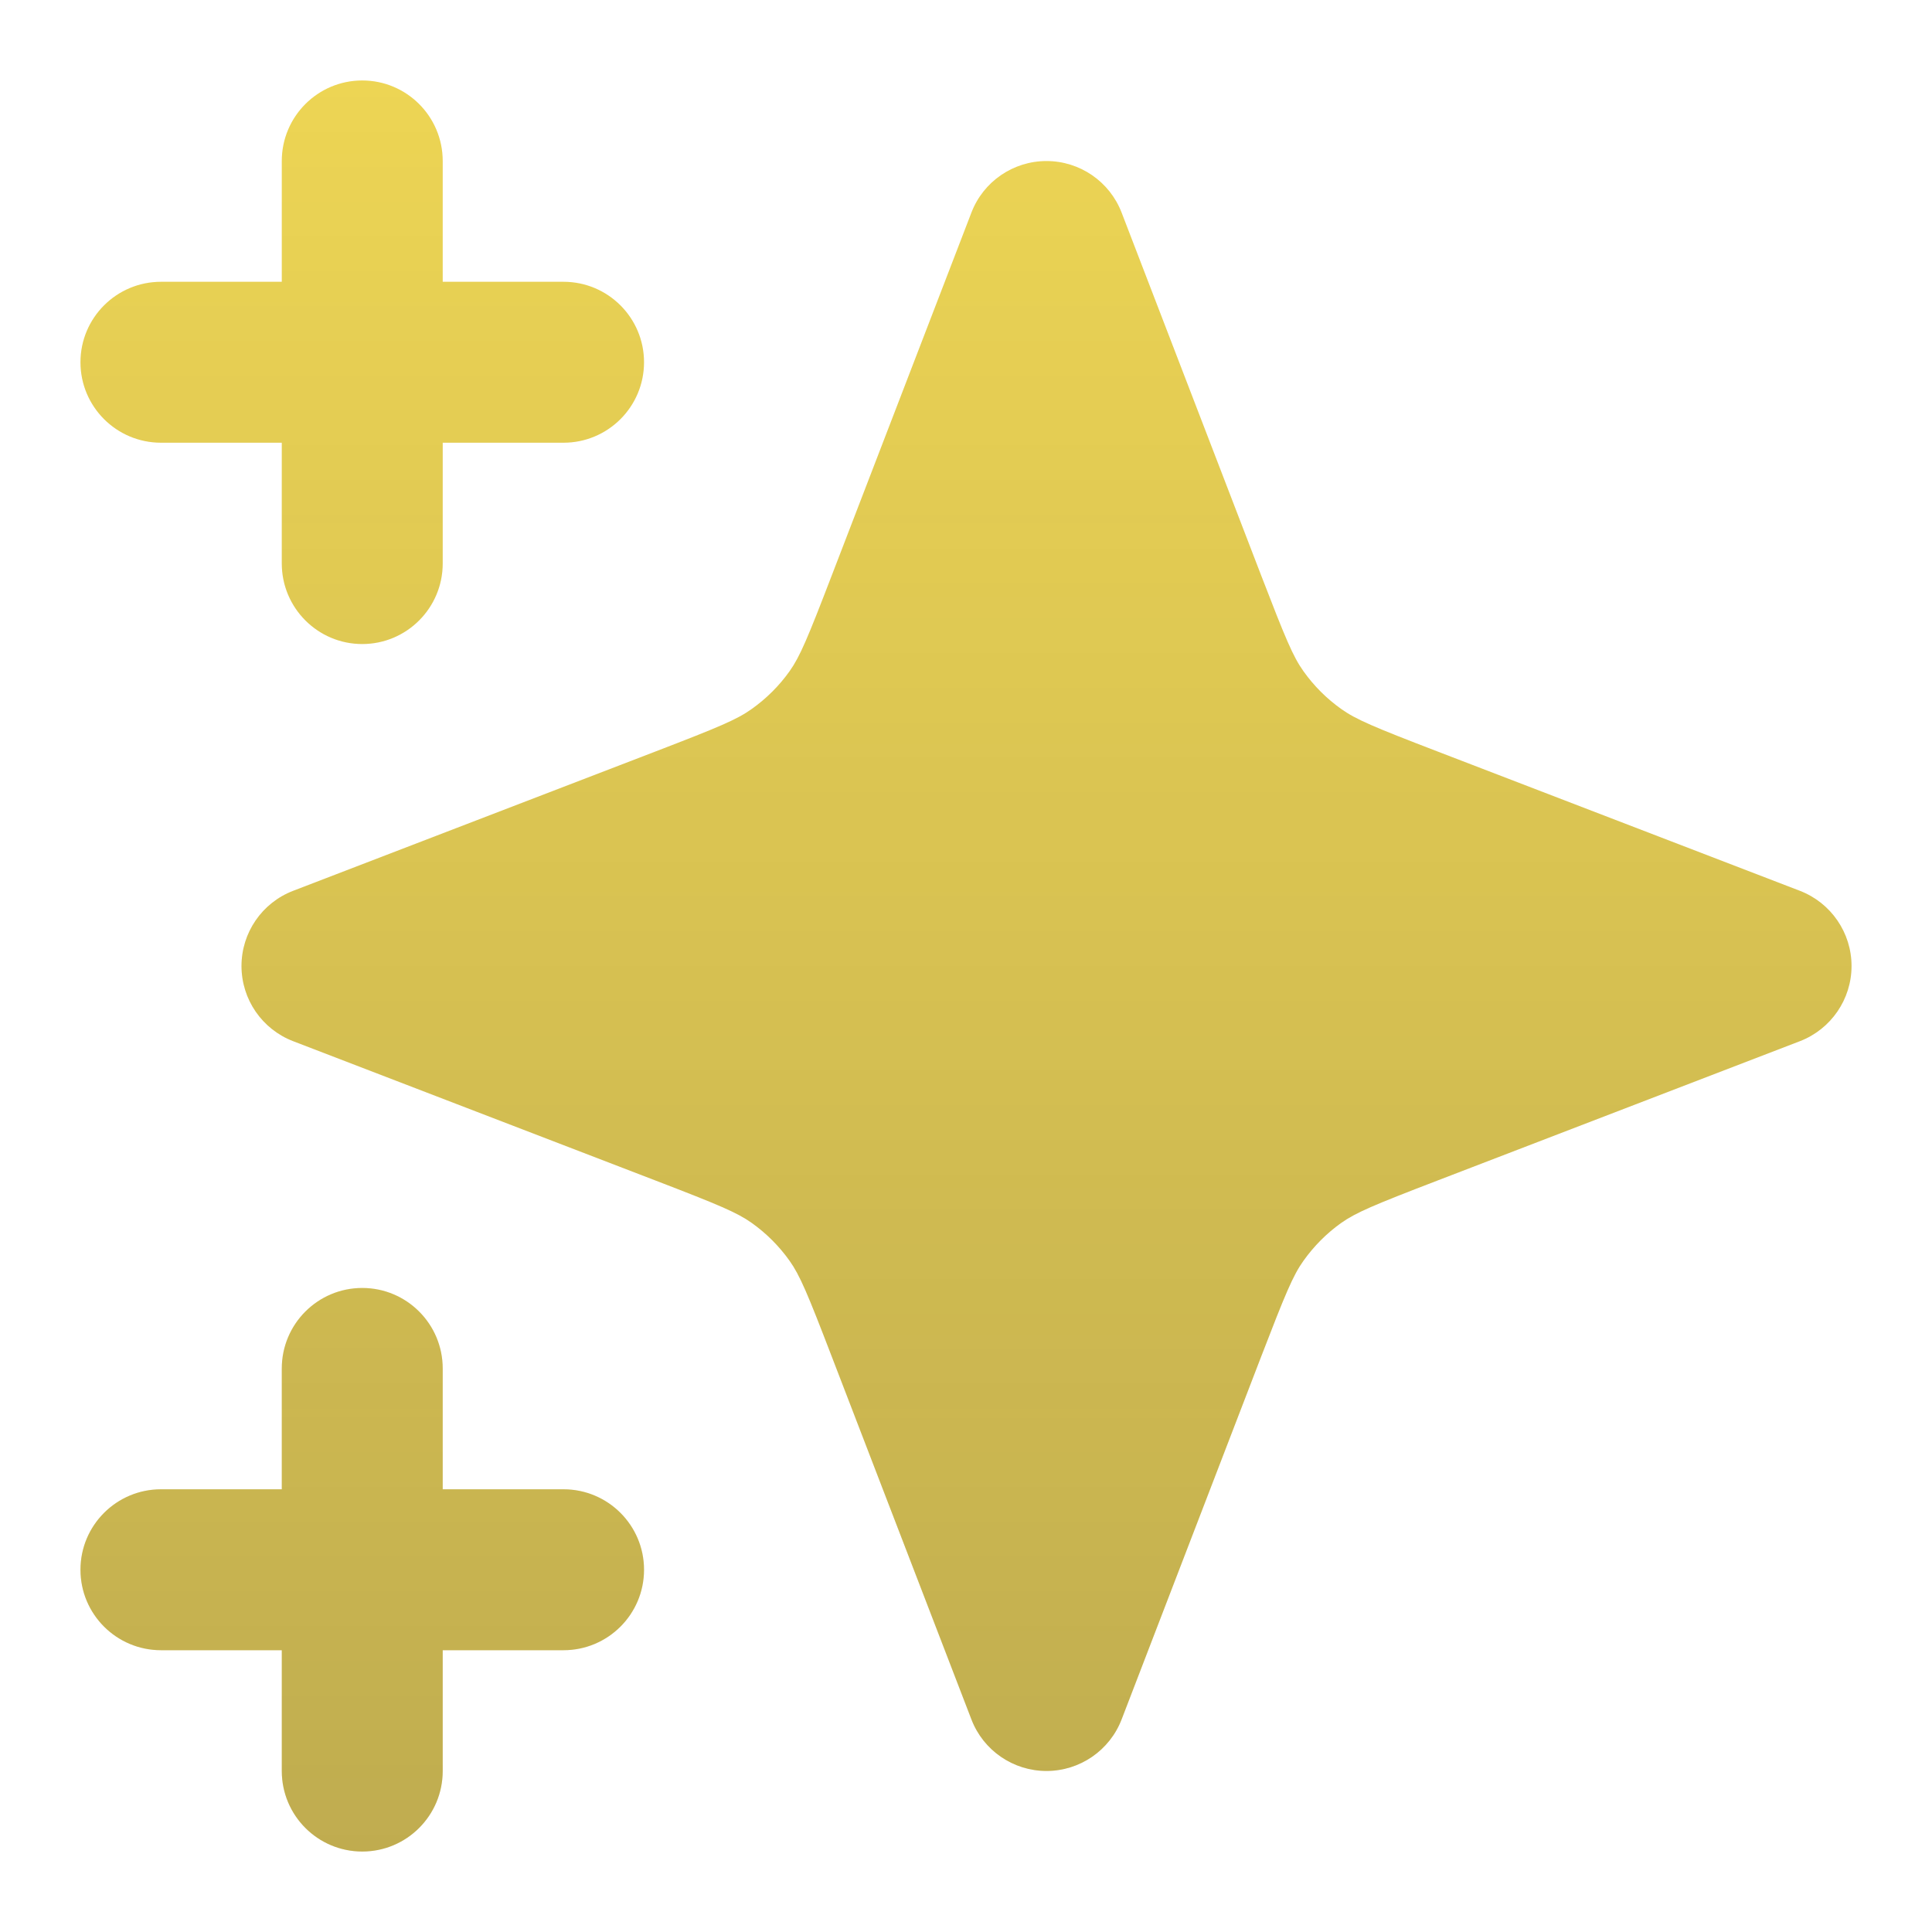
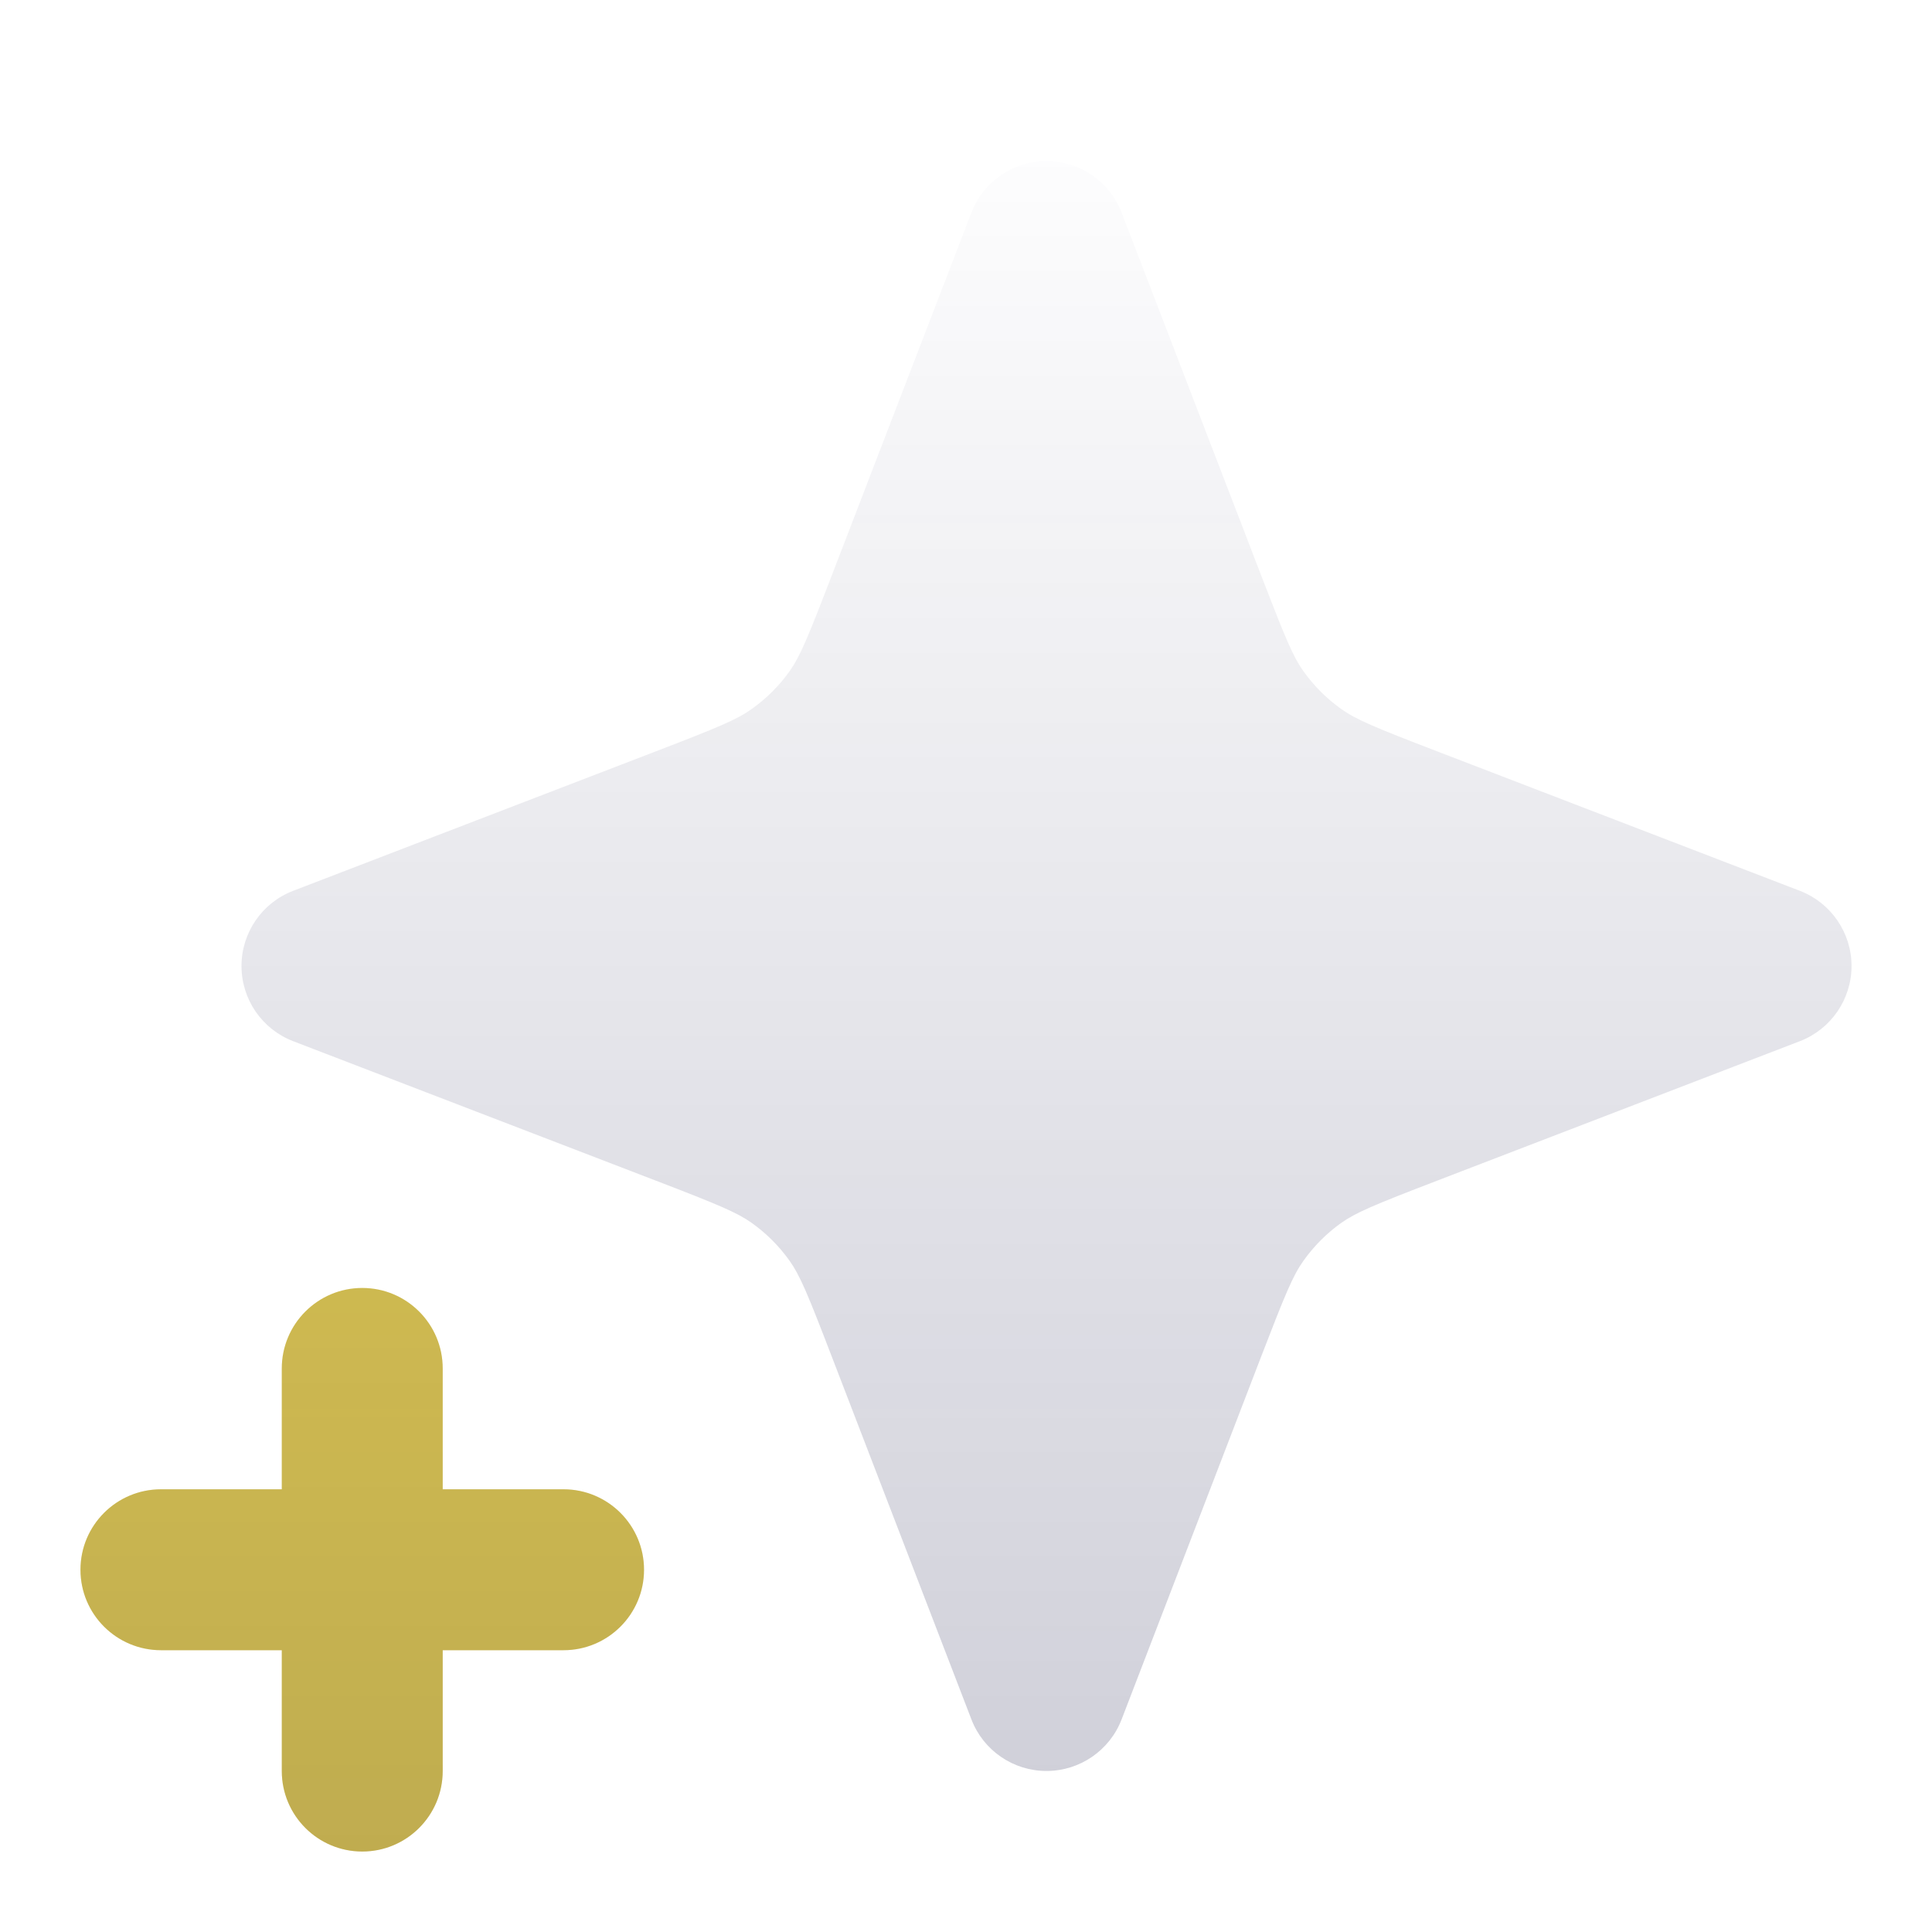
<svg xmlns="http://www.w3.org/2000/svg" width="20" height="20" viewBox="0 0 20 20" fill="none">
-   <path d="M4.583 1.667C4.583 1.206 4.21 0.833 3.75 0.833C3.29 0.833 2.917 1.206 2.917 1.667V2.917H1.667C1.206 2.917 0.833 3.29 0.833 3.75C0.833 4.21 1.206 4.583 1.667 4.583H2.917V5.833C2.917 6.293 3.29 6.667 3.75 6.667C4.21 6.667 4.583 6.293 4.583 5.833V4.583H5.833C6.294 4.583 6.667 4.21 6.667 3.75C6.667 3.29 6.294 2.917 5.833 2.917H4.583V1.667Z" fill="#EDD554" />
-   <path d="M4.583 1.667C4.583 1.206 4.21 0.833 3.75 0.833C3.29 0.833 2.917 1.206 2.917 1.667V2.917H1.667C1.206 2.917 0.833 3.29 0.833 3.75C0.833 4.21 1.206 4.583 1.667 4.583H2.917V5.833C2.917 6.293 3.29 6.667 3.75 6.667C4.21 6.667 4.583 6.293 4.583 5.833V4.583H5.833C6.294 4.583 6.667 4.21 6.667 3.75C6.667 3.29 6.294 2.917 5.833 2.917H4.583V1.667Z" fill="url(#paint0_linear_1_22017)" fill-opacity="0.2" />
  <path d="M4.583 14.167C4.583 13.706 4.21 13.333 3.75 13.333C3.29 13.333 2.917 13.706 2.917 14.167V15.417H1.667C1.206 15.417 0.833 15.79 0.833 16.25C0.833 16.71 1.206 17.083 1.667 17.083H2.917V18.333C2.917 18.794 3.29 19.167 3.75 19.167C4.21 19.167 4.583 18.794 4.583 18.333V17.083H5.833C6.294 17.083 6.667 16.71 6.667 16.25C6.667 15.79 6.294 15.417 5.833 15.417H4.583V14.167Z" fill="#EDD554" />
  <path d="M4.583 14.167C4.583 13.706 4.21 13.333 3.75 13.333C3.29 13.333 2.917 13.706 2.917 14.167V15.417H1.667C1.206 15.417 0.833 15.79 0.833 16.25C0.833 16.71 1.206 17.083 1.667 17.083H2.917V18.333C2.917 18.794 3.29 19.167 3.75 19.167C4.21 19.167 4.583 18.794 4.583 18.333V17.083H5.833C6.294 17.083 6.667 16.71 6.667 16.25C6.667 15.79 6.294 15.417 5.833 15.417H4.583V14.167Z" fill="url(#paint1_linear_1_22017)" fill-opacity="0.2" />
-   <path d="M11.611 2.201C11.487 1.879 11.178 1.667 10.833 1.667C10.489 1.667 10.179 1.879 10.056 2.201L8.61 5.958C8.36 6.609 8.281 6.797 8.174 6.948C8.066 7.1 7.933 7.232 7.781 7.34C7.63 7.448 7.442 7.527 6.792 7.777L3.034 9.222C2.712 9.346 2.5 9.655 2.5 10C2.5 10.345 2.712 10.654 3.034 10.778L6.792 12.223C7.442 12.473 7.63 12.552 7.781 12.659C7.933 12.767 8.066 12.9 8.174 13.052C8.281 13.203 8.36 13.391 8.61 14.042L10.056 17.799C10.179 18.121 10.489 18.333 10.833 18.333C11.178 18.333 11.487 18.121 11.611 17.799L13.056 14.042C13.307 13.391 13.385 13.203 13.493 13.052C13.601 12.9 13.733 12.767 13.885 12.659C14.037 12.552 14.224 12.473 14.875 12.223L18.633 10.778C18.954 10.654 19.167 10.345 19.167 10C19.167 9.655 18.954 9.346 18.633 9.222L14.875 7.777C14.224 7.527 14.037 7.448 13.885 7.34C13.733 7.232 13.601 7.1 13.493 6.948C13.385 6.797 13.307 6.609 13.056 5.958L11.611 2.201Z" fill="#EDD554" />
  <path d="M11.611 2.201C11.487 1.879 11.178 1.667 10.833 1.667C10.489 1.667 10.179 1.879 10.056 2.201L8.61 5.958C8.36 6.609 8.281 6.797 8.174 6.948C8.066 7.1 7.933 7.232 7.781 7.34C7.63 7.448 7.442 7.527 6.792 7.777L3.034 9.222C2.712 9.346 2.5 9.655 2.5 10C2.5 10.345 2.712 10.654 3.034 10.778L6.792 12.223C7.442 12.473 7.63 12.552 7.781 12.659C7.933 12.767 8.066 12.9 8.174 13.052C8.281 13.203 8.36 13.391 8.61 14.042L10.056 17.799C10.179 18.121 10.489 18.333 10.833 18.333C11.178 18.333 11.487 18.121 11.611 17.799L13.056 14.042C13.307 13.391 13.385 13.203 13.493 13.052C13.601 12.9 13.733 12.767 13.885 12.659C14.037 12.552 14.224 12.473 14.875 12.223L18.633 10.778C18.954 10.654 19.167 10.345 19.167 10C19.167 9.655 18.954 9.346 18.633 9.222L14.875 7.777C14.224 7.527 14.037 7.448 13.885 7.34C13.733 7.232 13.601 7.1 13.493 6.948C13.385 6.797 13.307 6.609 13.056 5.958L11.611 2.201Z" fill="url(#paint2_linear_1_22017)" fill-opacity="0.2" />
  <defs>
    <linearGradient id="paint0_linear_1_22017" x1="10" y1="0.833" x2="10" y2="19.167" gradientUnits="userSpaceOnUse">
      <stop stop-color="#0A0A3C" stop-opacity="0" />
      <stop offset="1" stop-color="#0A0A3C" />
    </linearGradient>
    <linearGradient id="paint1_linear_1_22017" x1="10" y1="0.833" x2="10" y2="19.167" gradientUnits="userSpaceOnUse">
      <stop stop-color="#0A0A3C" stop-opacity="0" />
      <stop offset="1" stop-color="#0A0A3C" />
    </linearGradient>
    <linearGradient id="paint2_linear_1_22017" x1="10" y1="0.833" x2="10" y2="19.167" gradientUnits="userSpaceOnUse">
      <stop stop-color="#0A0A3C" stop-opacity="0" />
      <stop offset="1" stop-color="#0A0A3C" />
    </linearGradient>
  </defs>
</svg>